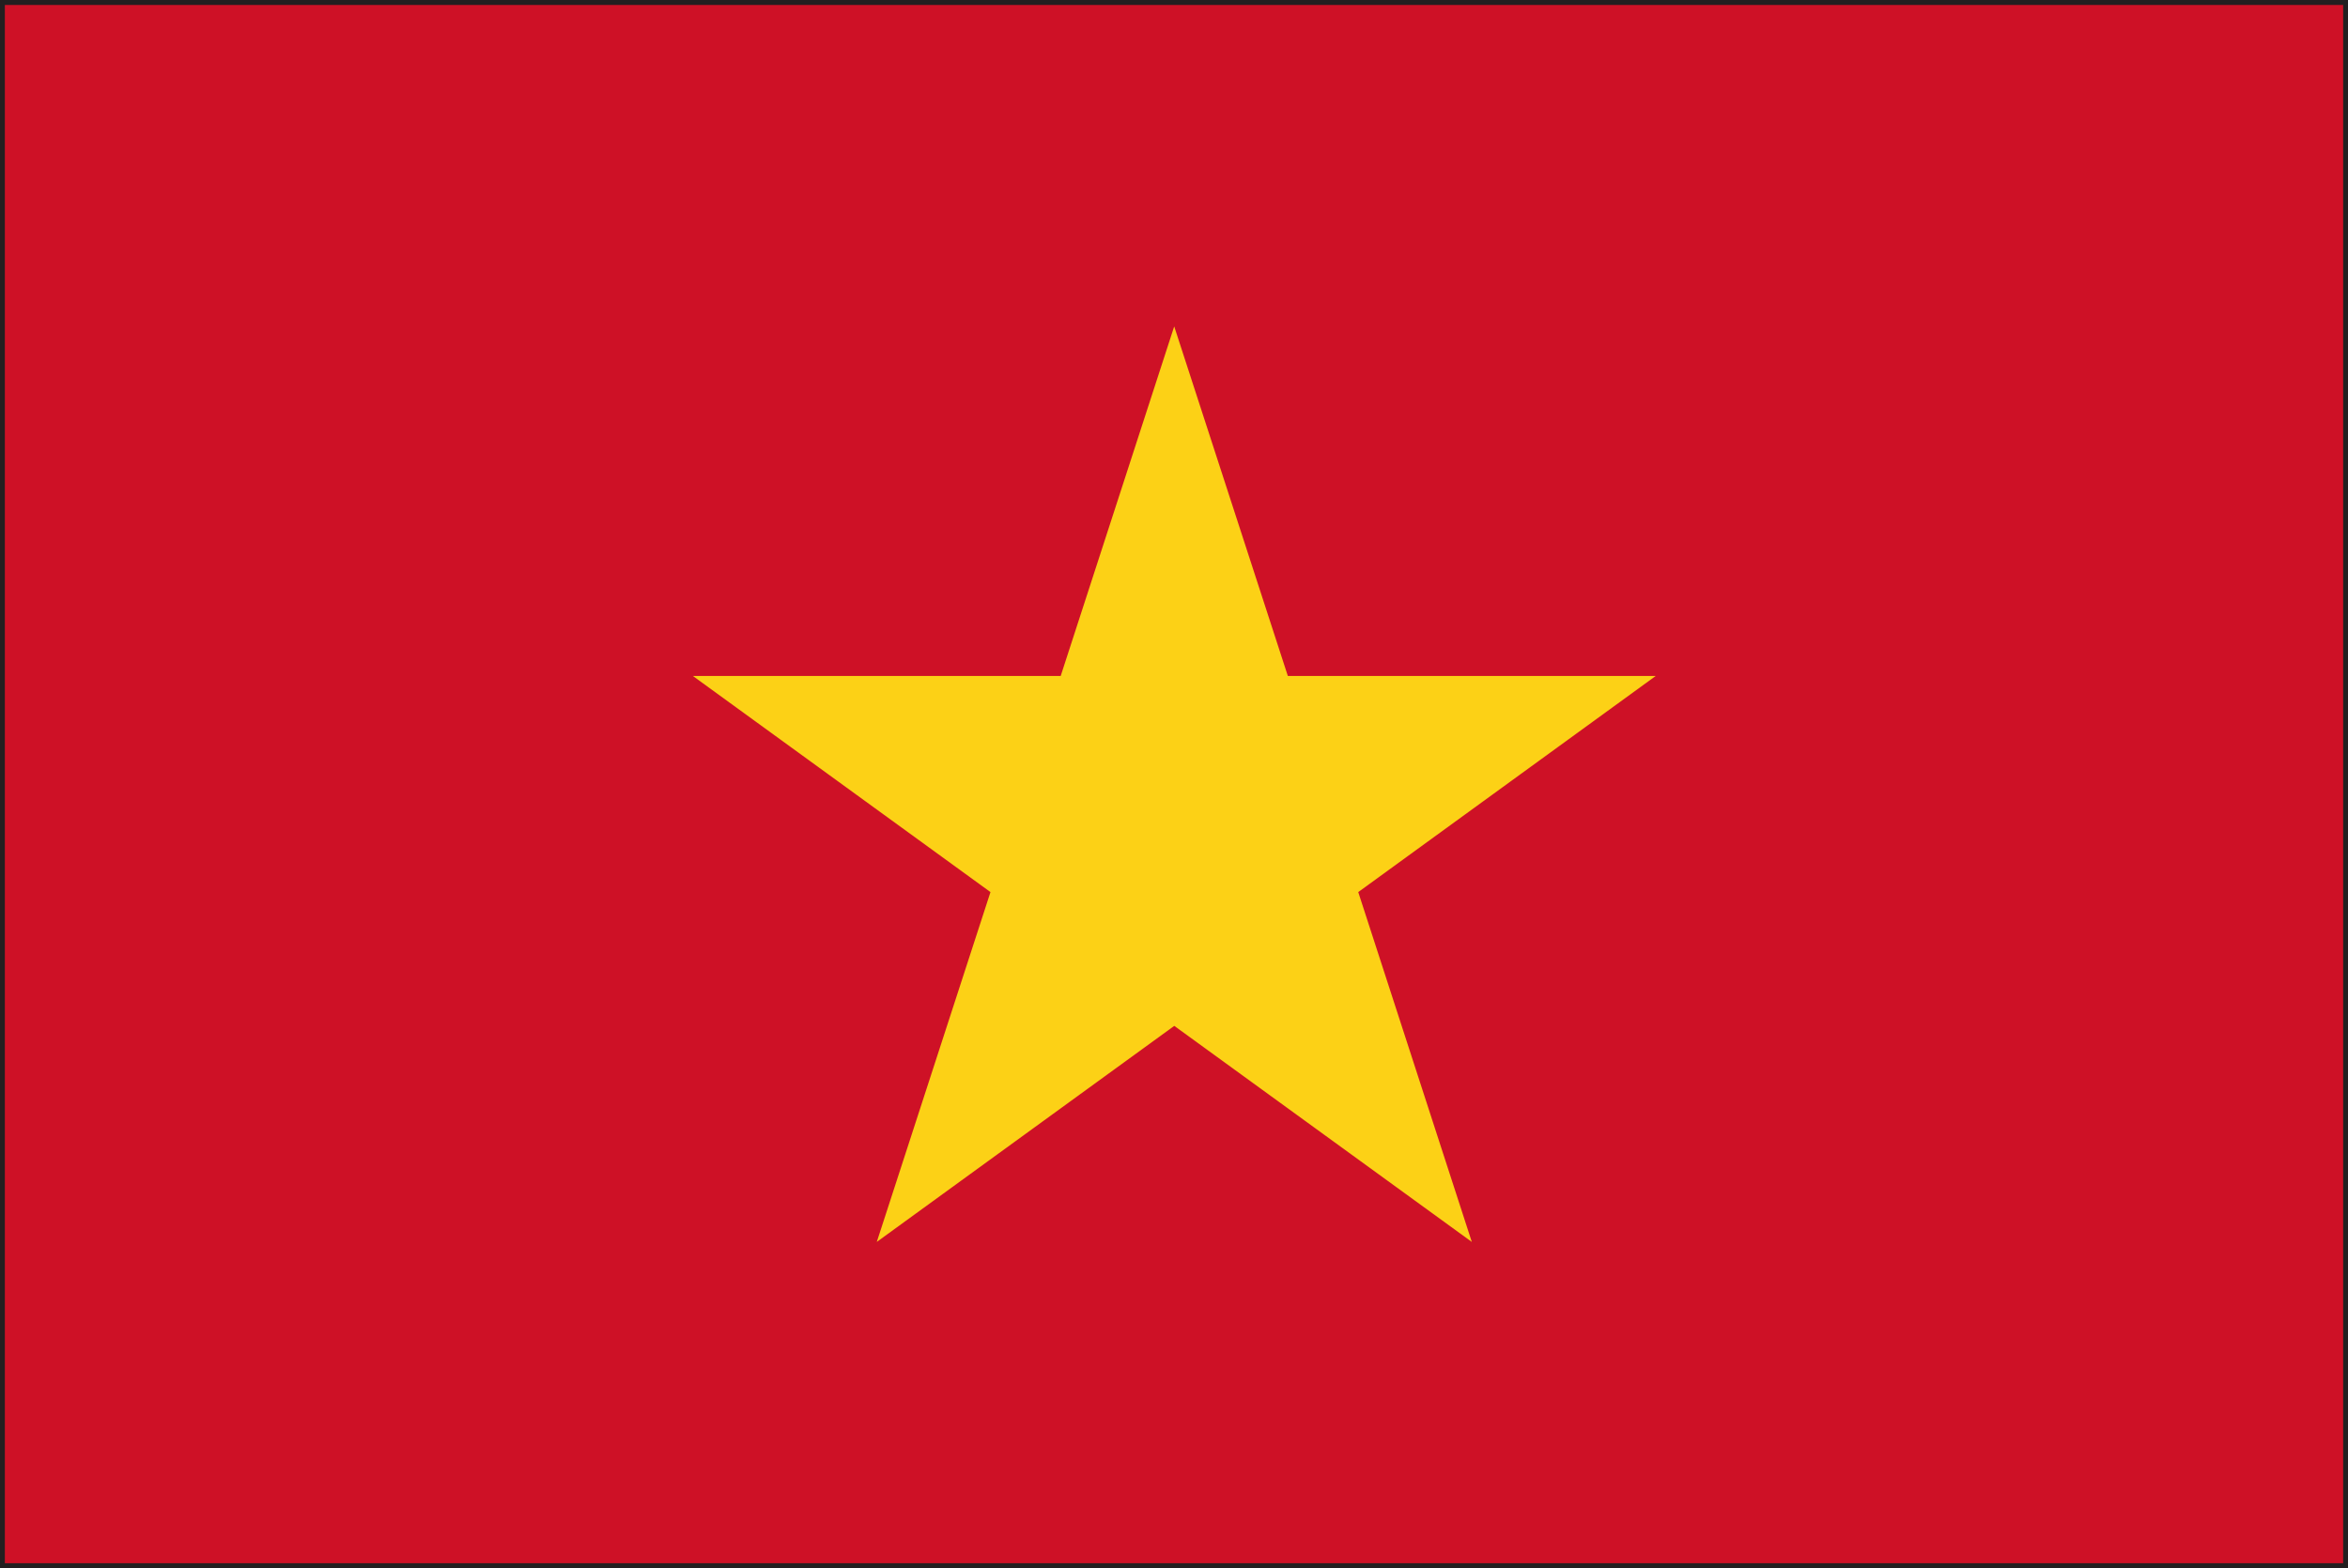
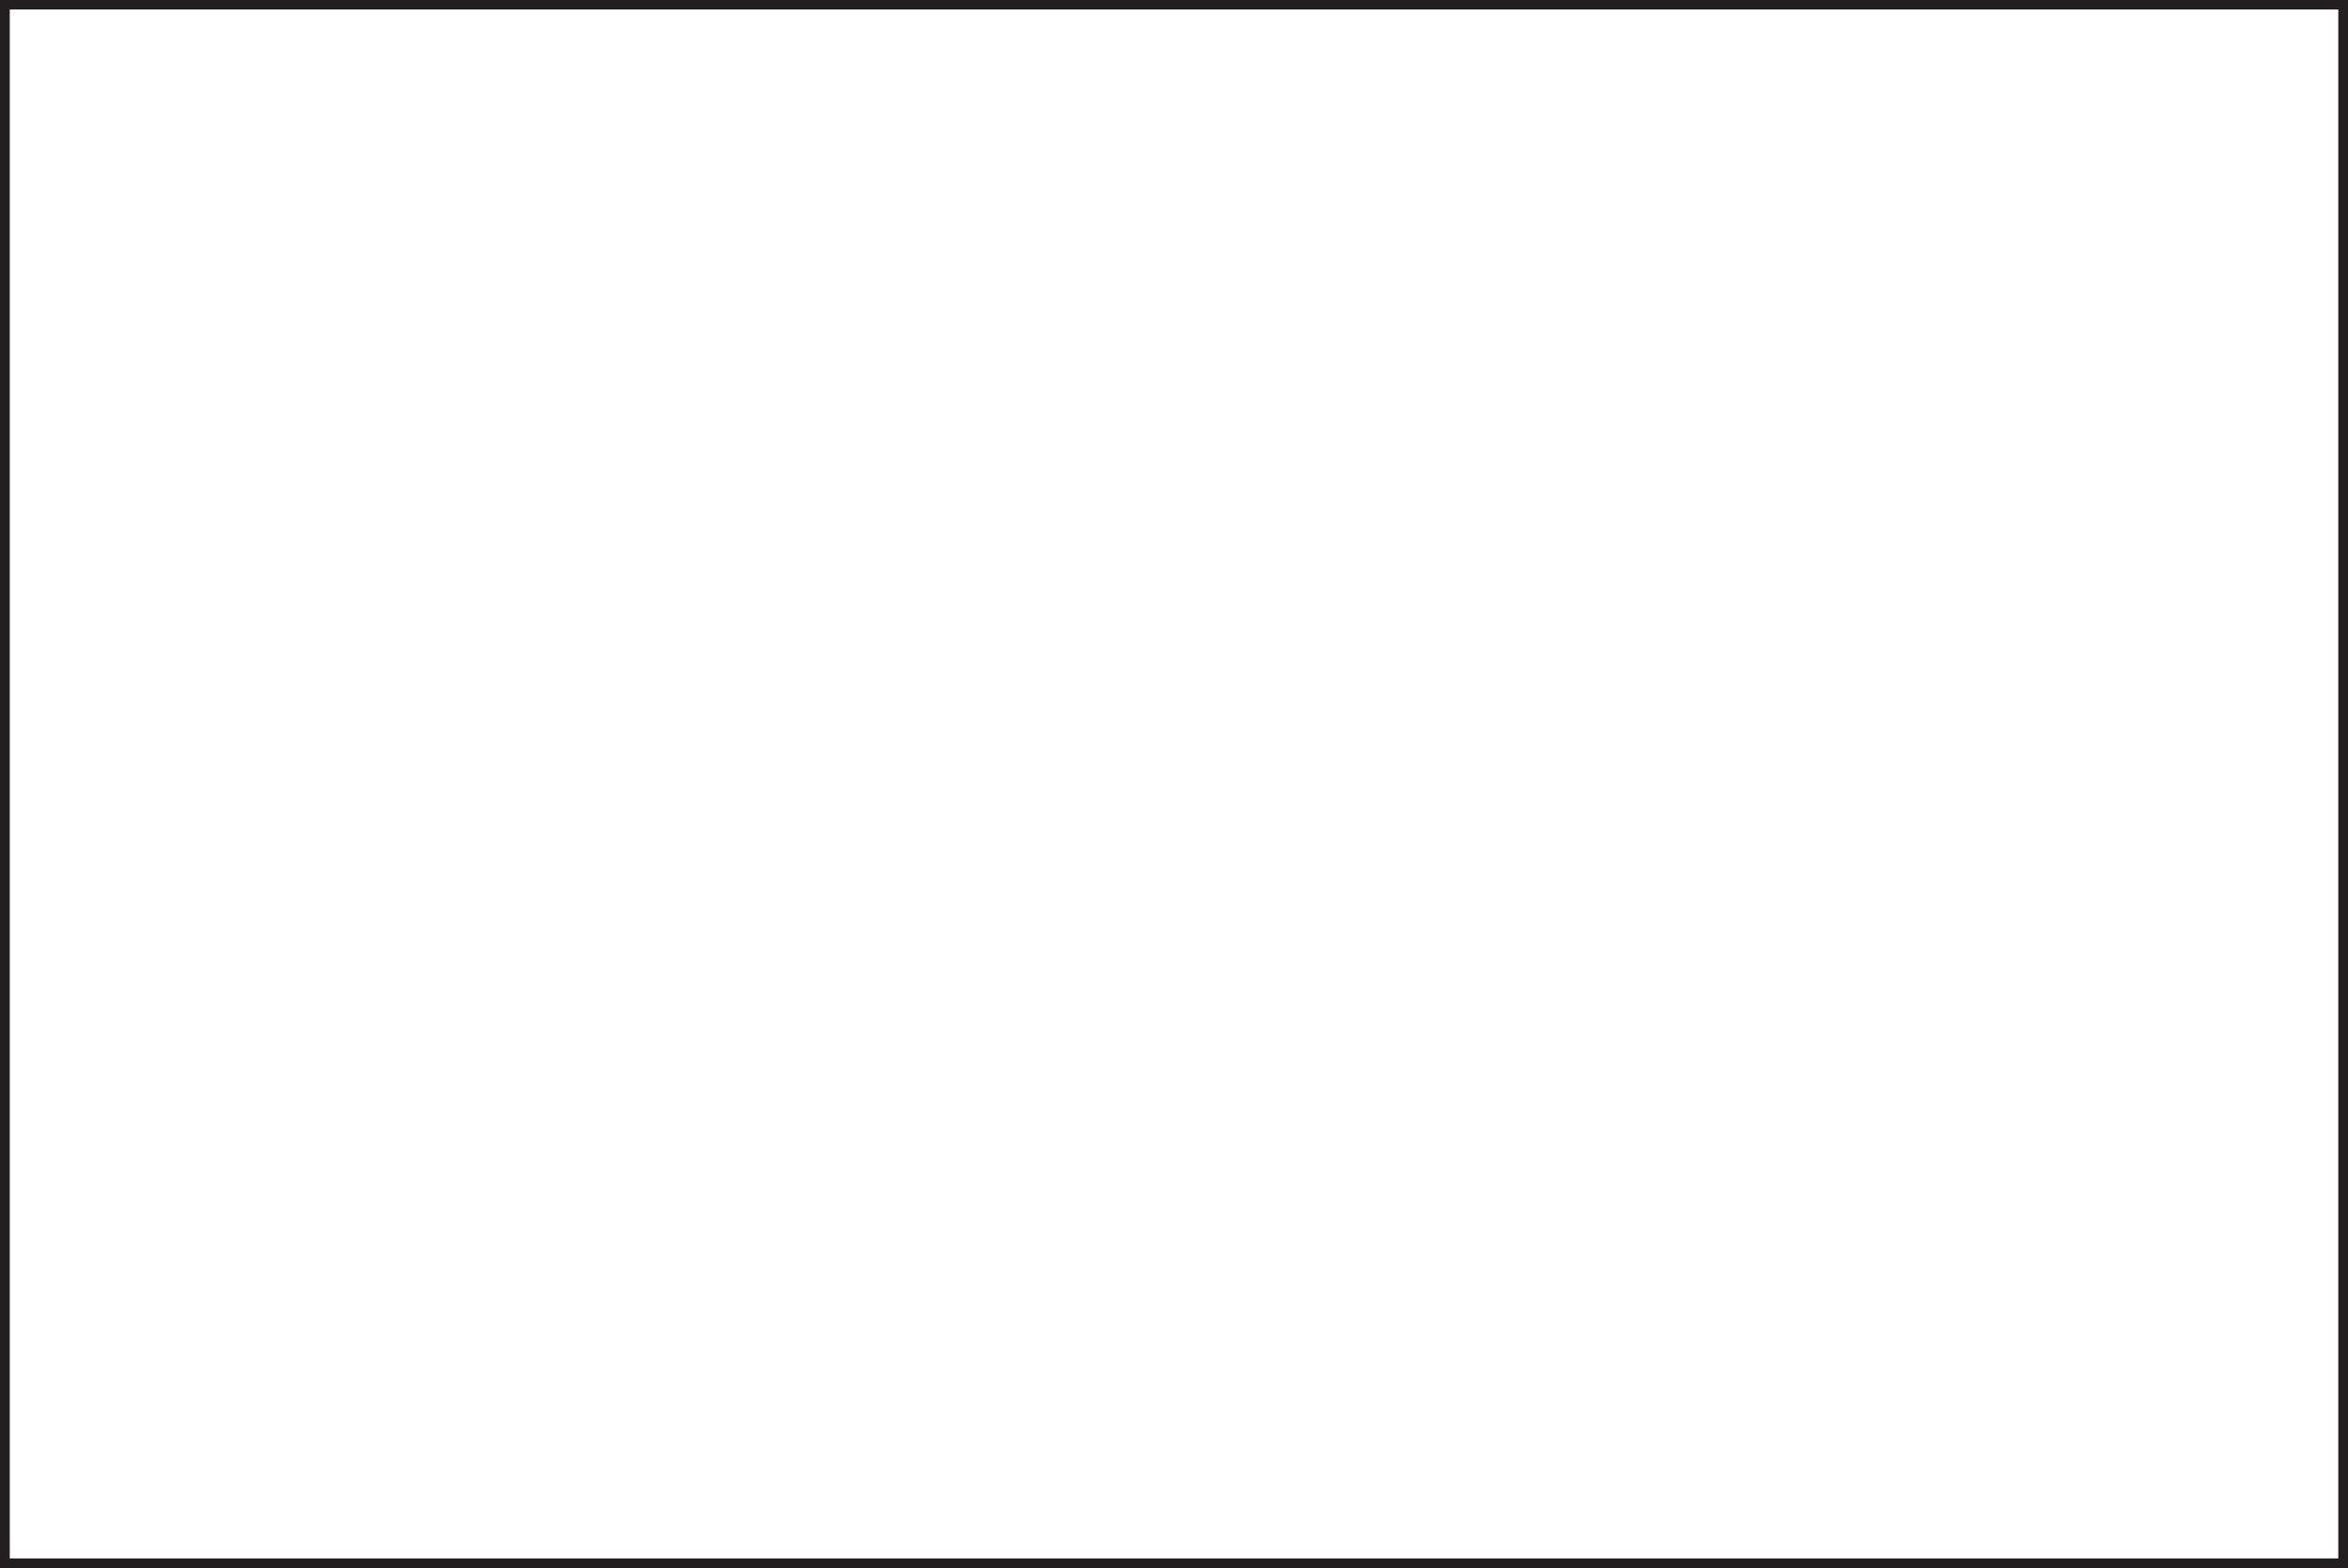
<svg xmlns="http://www.w3.org/2000/svg" width="39.653" height="26.49" viewBox="0 0 39.653 26.49">
  <defs>
    <style>
      .cls-1 {
        fill: #231f20;
      }

      .cls-2 {
        fill: #ce1126;
      }

      .cls-3 {
        fill: #fcd116;
      }
    </style>
  </defs>
  <g id="Group_358" data-name="Group 358" transform="translate(-625.47 -596.617)">
    <path id="Path_2842" data-name="Path 2842" class="cls-1" d="M625.47,623.107v-26.49h39.653v26.49Zm39.571-.083v0Zm-39.406-.081h39.324V596.778H625.635Z" />
-     <rect id="Rectangle_616" data-name="Rectangle 616" class="cls-2" width="39.489" height="26.323" transform="translate(625.552 596.701)" />
-     <path id="Path_2843" data-name="Path 2843" class="cls-3" d="M645.3,602.131l1.919,5.905h6.213l-5.024,3.651,1.918,5.91-5.025-3.65-5.024,3.65,1.92-5.91-5.026-3.651h6.212Z" />
  </g>
</svg>